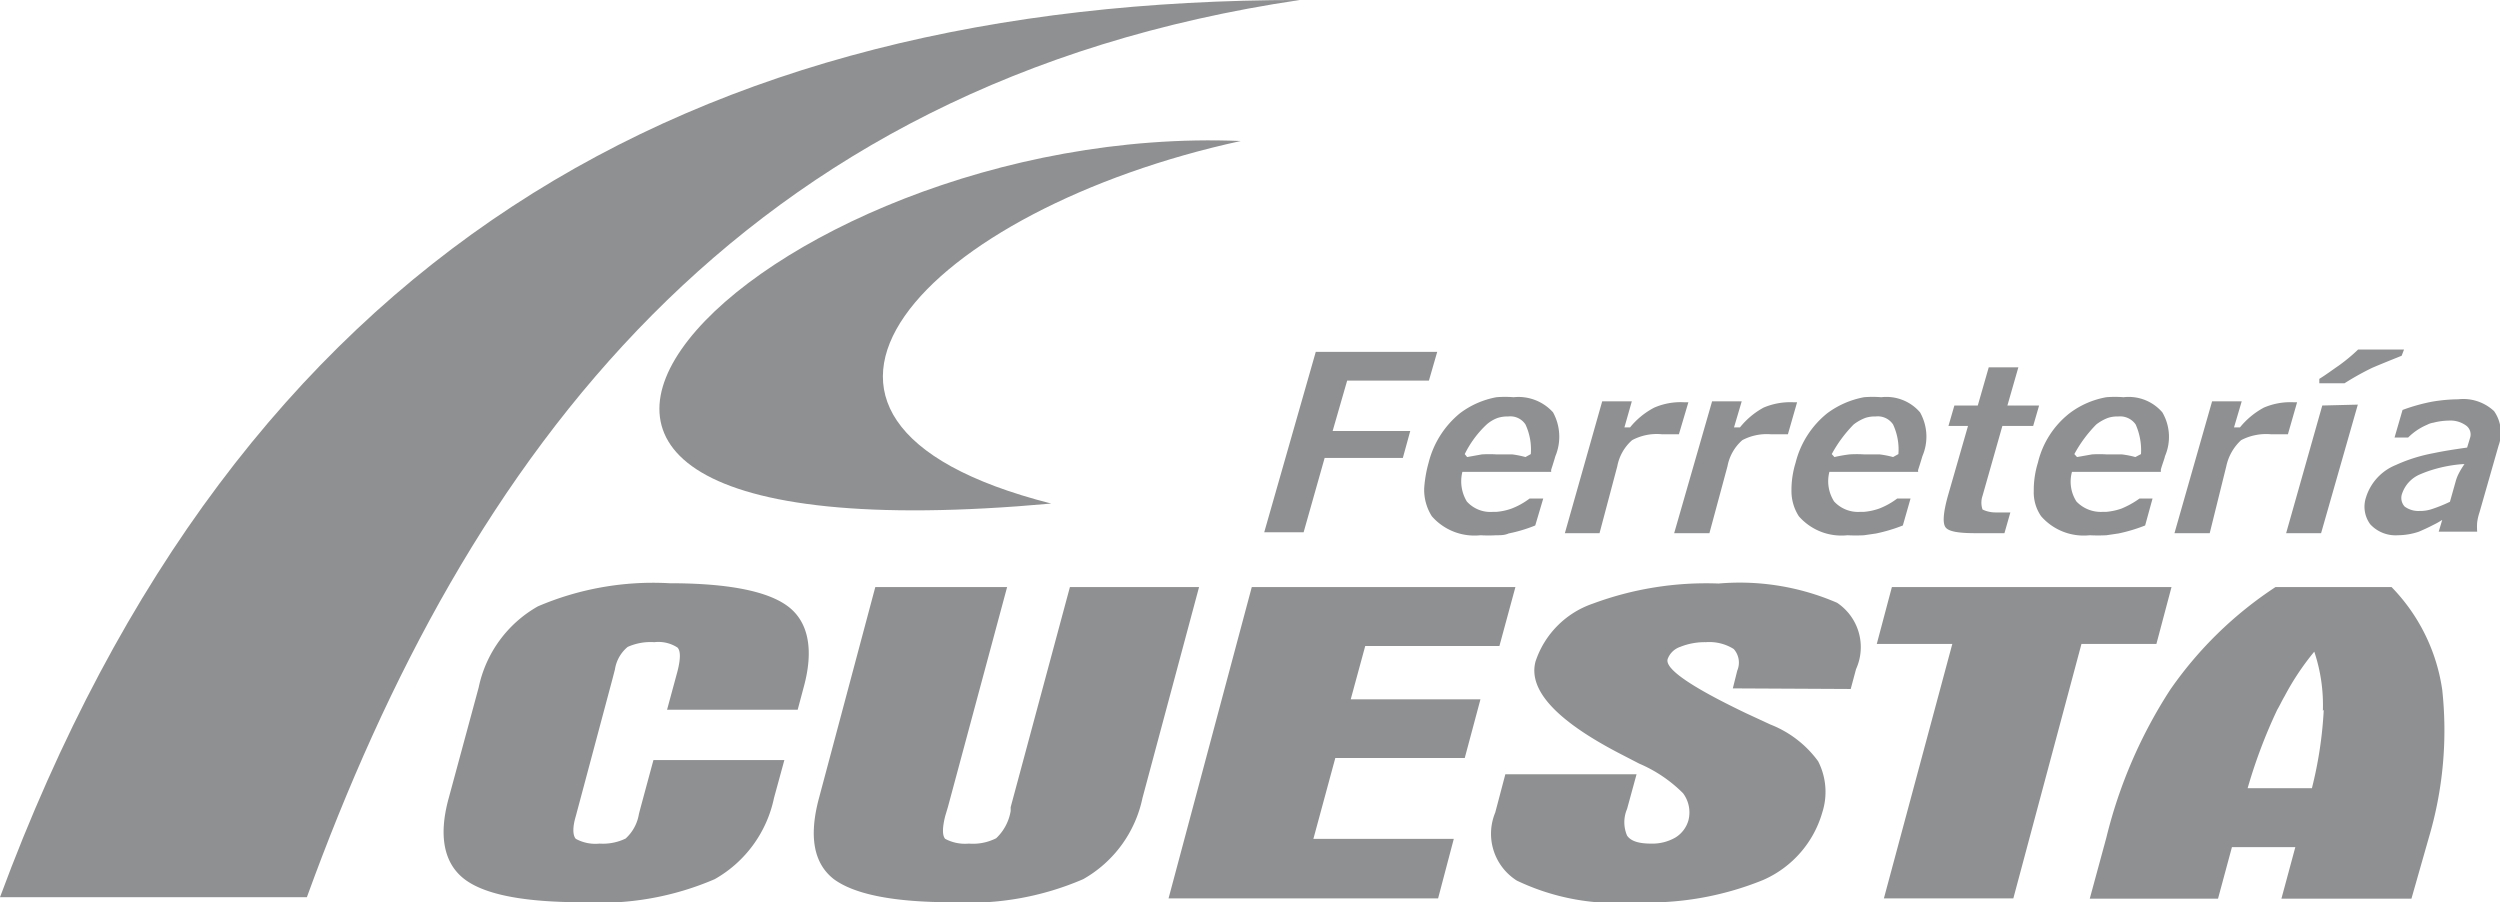
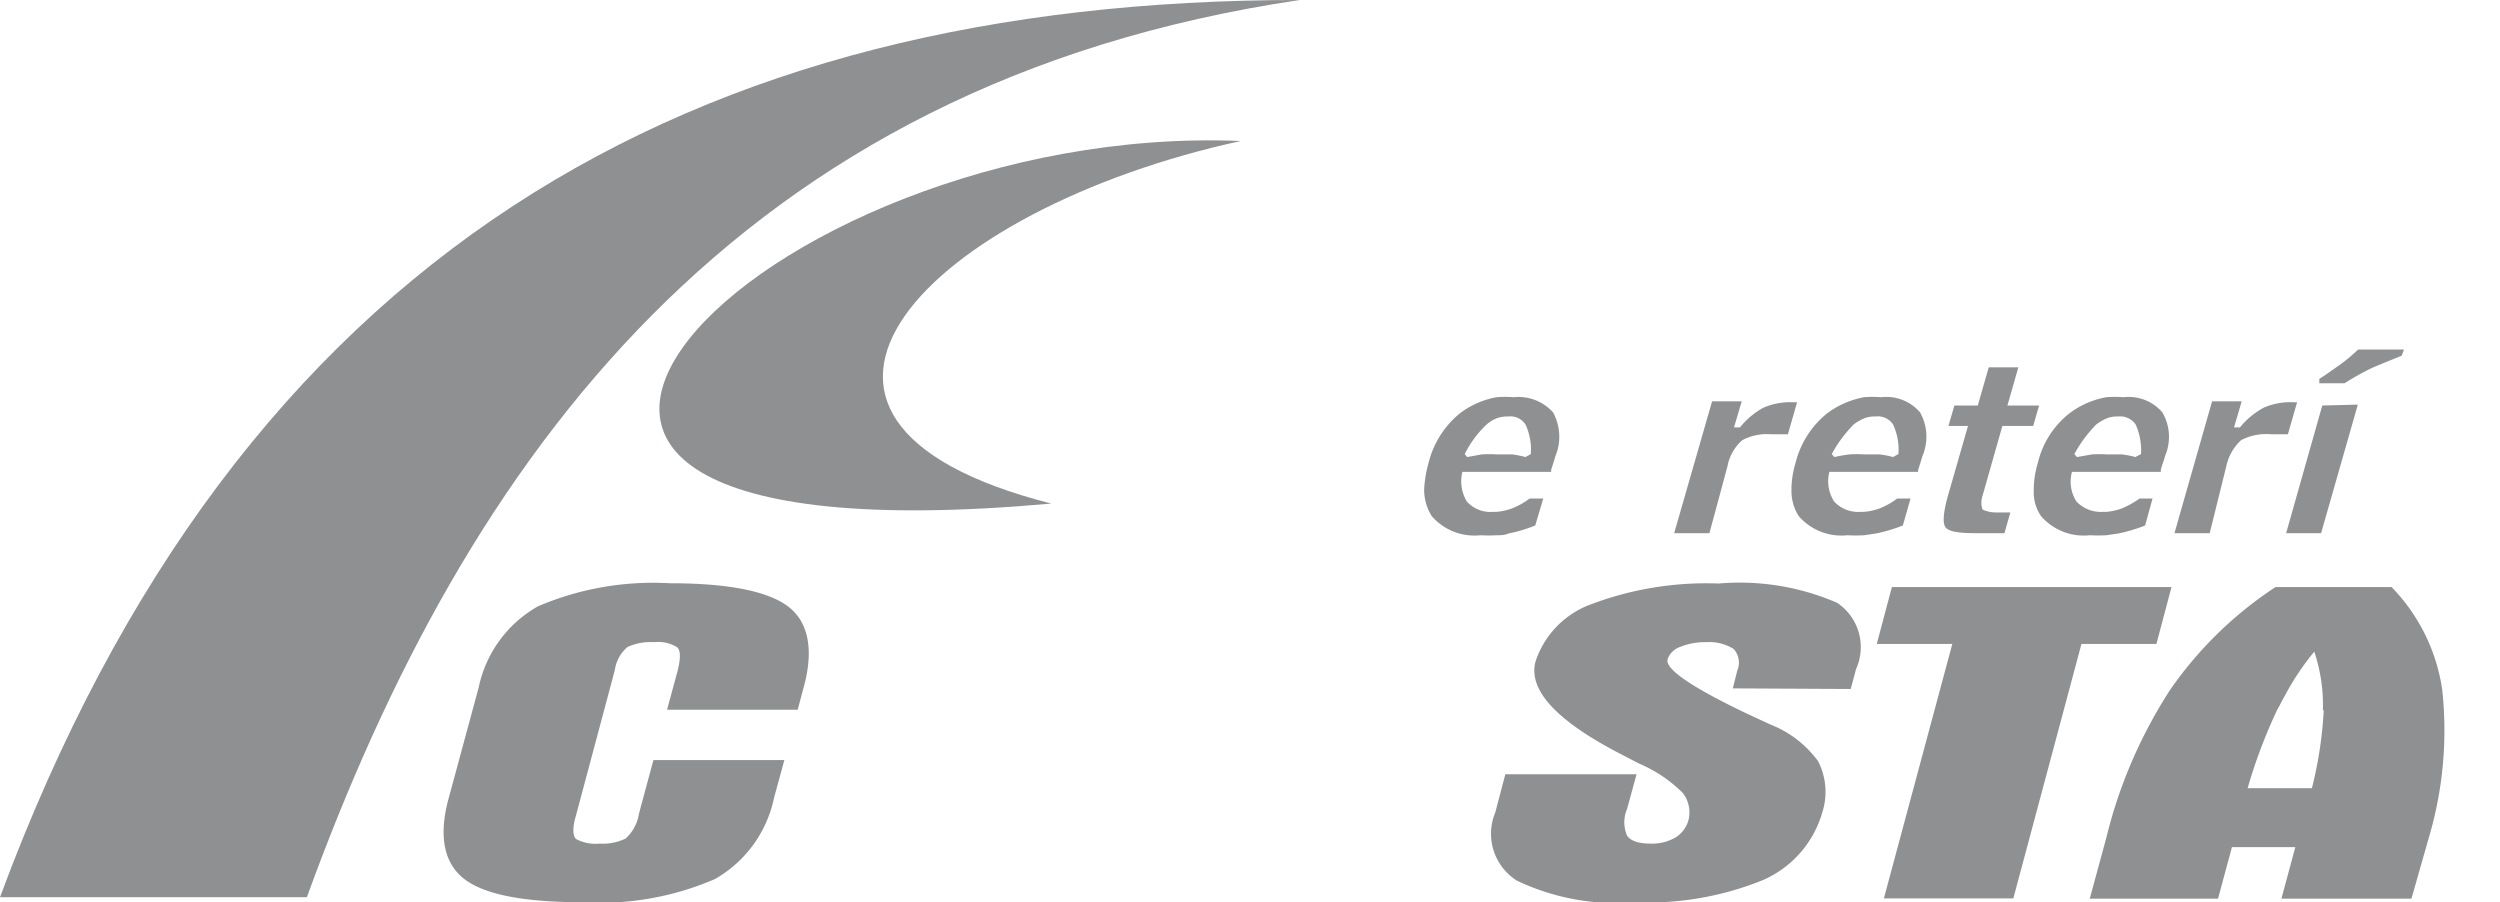
<svg xmlns="http://www.w3.org/2000/svg" viewBox="0 0 84.4 30.46">
  <defs>
    <style>
      .cls-1 {
        fill: #8F9091;
      }
    </style>
  </defs>
  <g id="Layer_2" data-name="Layer 2">
    <g id="Layer_1-2" data-name="Layer 1">
      <path class="cls-1" d="M16.16,23.21a4.11,4.11,0,0,1,2-2.74,9.88,9.88,0,0,1,4.44-.78c2,0,3.32.27,4,.78s.89,1.44.53,2.74l-.2.75H22.52l.35-1.29c.11-.43.11-.7,0-.81a1.18,1.18,0,0,0-.78-.18,1.89,1.89,0,0,0-.9.16,1.23,1.23,0,0,0-.43.76l-.08.31-1.24,4.64c-.12.4-.1.66,0,.77a1.38,1.38,0,0,0,.8.16,1.77,1.77,0,0,0,.88-.17,1.43,1.43,0,0,0,.45-.83l.06-.23.43-1.59h4.42l-.35,1.28a4.11,4.11,0,0,1-2,2.74,9.76,9.76,0,0,1-4.45.78c-2,0-3.32-.26-4-.78s-.89-1.44-.53-2.74Z">
      </path>
-       <path class="cls-1" d="M32,27.25l-.09.3c-.1.4-.1.66,0,.77a1.43,1.43,0,0,0,.8.16,1.74,1.74,0,0,0,.92-.18,1.63,1.63,0,0,0,.49-.92l0-.13,2-7.43h4.36l-1.91,7.12a4.11,4.11,0,0,1-2,2.74,9.71,9.71,0,0,1-4.42.78q-2.94,0-4-.78c-.68-.53-.85-1.44-.5-2.74l1.9-7.12H34Z">
-       </path>
-       <polygon class="cls-1" points="39.45 30.33 42.26 19.82 51.16 19.82 50.62 21.81 46.09 21.81 45.6 23.61 49.98 23.61 49.45 25.59 45.08 25.59 44.34 28.32 49.08 28.32 48.55 30.33 39.45 30.33">
-       </polygon>
      <path class="cls-1" d="M58.5,23.24l.15-.6a.69.69,0,0,0-.12-.73,1.55,1.55,0,0,0-.94-.23,2.22,2.22,0,0,0-.87.16.68.68,0,0,0-.42.41c-.1.33.79.94,2.65,1.83l.82.38a3.63,3.63,0,0,1,1.61,1.24,2.27,2.27,0,0,1,.14,1.73,3.56,3.56,0,0,1-2,2.28,10.32,10.32,0,0,1-4.31.75,7.78,7.78,0,0,1-4-.73,1.87,1.87,0,0,1-.73-2.3l.34-1.29h4.43l-.32,1.17a1.14,1.14,0,0,0,0,.9c.13.19.4.27.81.27a1.55,1.55,0,0,0,.83-.21,1,1,0,0,0,.43-.57,1.08,1.08,0,0,0-.18-.92,4.68,4.68,0,0,0-1.48-1l-.58-.3q-3.31-1.7-2.92-3.15a3.09,3.09,0,0,1,1.93-1.95,11,11,0,0,1,4.25-.68,8.27,8.27,0,0,1,4,.65,1.8,1.8,0,0,1,.64,2.24l-.18.67Z">
      </path>
      <polygon class="cls-1" points="63.36 21.74 63.87 19.82 73.31 19.82 72.8 21.74 70.27 21.74 67.97 30.33 63.6 30.33 65.91 21.74 63.36 21.74">
      </polygon>
      <path class="cls-1" d="M82.45,23.29a6.25,6.25,0,0,0-1.71-3.47H76.82a13,13,0,0,0-3.55,3.46,16.26,16.26,0,0,0-2.16,5l-.56,2.06h4.33l.47-1.74h2.14l-.34,1.26-.13.48h4.39L82,28.27A12.73,12.73,0,0,0,82.45,23.29Zm-4,.67a13.66,13.66,0,0,1-.4,2.65H75.88a17.48,17.48,0,0,1,1-2.65c.09-.15.16-.31.25-.46a8.79,8.79,0,0,1,1-1.5A5.67,5.67,0,0,1,78.42,24Z">
      </path>
      <path class="cls-1" d="M43.88,0c-19,2.82-28.12,15.43-33.52,30.29H0C8.08,8.48,23.42,0,43.88,0Z" />
      <path class="cls-1" d="M41.89,4.76C25.64,4.09,10.54,19.26,35.49,17,24.29,14.15,31.36,7.05,41.89,4.76Z" />
-       <polygon class="cls-1" points="44.42 11.88 48.52 11.88 48.24 12.85 45.48 12.85 44.99 14.55 47.61 14.55 47.36 15.46 44.72 15.46 44.01 17.97 42.68 17.97 44.42 11.88">
-       </polygon>
      <path class="cls-1" d="M52.43,13.92a1.57,1.57,0,0,0-1.33-.51,3.6,3.6,0,0,0-.58,0,2.92,2.92,0,0,0-1.23.54,3.14,3.14,0,0,0-1.06,1.67,4.29,4.29,0,0,0-.15.87v.07a1.66,1.66,0,0,0,.26.87,1.91,1.91,0,0,0,1.64.64,4.73,4.73,0,0,0,.54,0c.14,0,.28,0,.41-.06a5,5,0,0,0,.9-.27l.27-.91h-.46a2.51,2.51,0,0,1-.61.34,2,2,0,0,1-.51.11h-.11a1.07,1.07,0,0,1-.89-.35,1.32,1.32,0,0,1-.15-1h3a.26.26,0,0,1,0-.08c.07-.21.11-.35.14-.45A1.71,1.71,0,0,0,52.43,13.92Zm-.93,1.51a3.26,3.26,0,0,0-.45-.09l-.53,0h0a4.22,4.22,0,0,0-.49,0l-.5.09-.08-.1a3.46,3.46,0,0,1,.74-1,1.17,1.17,0,0,1,.37-.22,1.08,1.08,0,0,1,.36-.05.61.61,0,0,1,.58.27,2,2,0,0,1,.18,1Z">
-       </path>
-       <path class="cls-1" d="M54.09,13.55h1l-.25.88.19,0a2.58,2.58,0,0,1,.82-.67,2.23,2.23,0,0,1,1-.18H57l-.32,1.08H56.1a1.77,1.77,0,0,0-1,.2,1.55,1.55,0,0,0-.5.88L54,18H52.83Z">
      </path>
      <path class="cls-1" d="M57.8,13.55h1l-.26.88.2,0a2.64,2.64,0,0,1,.8-.67,2.31,2.31,0,0,1,1-.18h.13l-.31,1.08h-.59a1.77,1.77,0,0,0-.95.2,1.55,1.55,0,0,0-.5.88L57.71,18H56.52Z">
      </path>
      <path class="cls-1" d="M64.82,13.92a1.5,1.5,0,0,0-1.31-.51,3.6,3.6,0,0,0-.58,0,3,3,0,0,0-1.24.54,3.1,3.1,0,0,0-1.07,1.67,3.15,3.15,0,0,0-.14.87v.08a1.56,1.56,0,0,0,.25.86,1.91,1.91,0,0,0,1.64.64,5.09,5.09,0,0,0,.56,0l.41-.06a5.5,5.5,0,0,0,.9-.27l.26-.91h-.45a2.51,2.51,0,0,1-.61.34,2.1,2.1,0,0,1-.51.11h-.12a1.1,1.1,0,0,1-.89-.35,1.27,1.27,0,0,1-.16-1h3a.13.13,0,0,1,0-.08c.07-.21.11-.35.14-.45A1.67,1.67,0,0,0,64.82,13.92Zm-.91,1.51a3.12,3.12,0,0,0-.46-.09l-.52,0h0a4,4,0,0,0-.49,0,5,5,0,0,0-.51.09l-.09-.1a4.42,4.42,0,0,1,.74-1,1.54,1.54,0,0,1,.39-.22,1,1,0,0,1,.35-.05.62.62,0,0,1,.59.27,2,2,0,0,1,.18,1Z">
      </path>
      <path class="cls-1" d="M66.68,18c-.58,0-.9-.06-1-.2s-.08-.49.09-1.09l.67-2.33h-.66l.2-.69h.79l.37-1.29h1l-.37,1.29h1.07l-.2.69H67.6l-.67,2.36a.71.71,0,0,0,0,.46s.18.1.44.1h.5l-.2.7Z">
      </path>
      <path class="cls-1" d="M73,13.92a1.5,1.5,0,0,0-1.31-.51,3.6,3.6,0,0,0-.58,0,2.9,2.9,0,0,0-1.24.54,3,3,0,0,0-1.07,1.67,3.15,3.15,0,0,0-.14.87v.08a1.41,1.41,0,0,0,.25.86,1.91,1.91,0,0,0,1.64.64,5.27,5.27,0,0,0,.56,0l.41-.06a5.5,5.5,0,0,0,.9-.27l.25-.91h-.44a2.94,2.94,0,0,1-.61.34,2.1,2.1,0,0,1-.51.11H71a1.14,1.14,0,0,1-.9-.35,1.24,1.24,0,0,1-.15-1h3s0-.05,0-.08c.06-.21.12-.35.14-.45A1.64,1.64,0,0,0,73,13.92Zm-.91,1.51a3.12,3.12,0,0,0-.46-.09l-.52,0h0a4.05,4.05,0,0,0-.48,0l-.51.09-.09-.1a4.42,4.42,0,0,1,.74-1,1.54,1.54,0,0,1,.39-.22,1,1,0,0,1,.35-.05.64.64,0,0,1,.59.27,2.14,2.14,0,0,1,.18,1Z">
      </path>
      <path class="cls-1" d="M74.68,13.55h1l-.26.88.2,0a2.66,2.66,0,0,1,.81-.67,2.28,2.28,0,0,1,1-.18h.12l-.31,1.08h-.58a1.83,1.83,0,0,0-1,.2,1.67,1.67,0,0,0-.5.88L74.6,18H73.41Z">
      </path>
      <path class="cls-1" d="M79.6,13.66,78.36,18H77.18l1.22-4.31Zm0-1.86h1.56l-.08.21c-.32.13-.65.26-1,.41a9.28,9.28,0,0,0-.93.52h-.85l0-.15c.23-.14.44-.3.66-.45A5.89,5.89,0,0,0,79.61,11.8Z">
      </path>
-       <path class="cls-1" d="M84.2,13.88a1.52,1.52,0,0,0-1.21-.4,5.64,5.64,0,0,0-.88.08l0,0a6.26,6.26,0,0,0-1,.28l-.27.93h.46a2,2,0,0,1,.64-.43.65.65,0,0,1,.21-.07,2.16,2.16,0,0,1,.51-.07.9.9,0,0,1,.6.17.37.37,0,0,1,.13.41l-.1.33c-.43.06-.81.12-1.14.19a5.45,5.45,0,0,0-1.27.4,1.73,1.73,0,0,0-1,1.08,1,1,0,0,0,.14.92,1.16,1.16,0,0,0,.93.37,2.25,2.25,0,0,0,.71-.12c.14-.06.3-.13.47-.22a2.58,2.58,0,0,0,.32-.18l-.12.4h1.3a1.91,1.91,0,0,1,0-.32,1.81,1.81,0,0,1,.08-.34l.64-2.24A1.27,1.27,0,0,0,84.2,13.88ZM83,16a1.36,1.36,0,0,0-.09.23l-.2.71a4.9,4.9,0,0,1-.59.24h0a1.25,1.25,0,0,1-.44.07.78.78,0,0,1-.5-.15.43.43,0,0,1-.08-.45,1.08,1.08,0,0,1,.61-.64,3.91,3.91,0,0,1,.41-.15,4.65,4.65,0,0,1,1-.19l.08,0A2.53,2.53,0,0,0,83,16Z">
-       </path>
    </g>
  </g>
</svg>